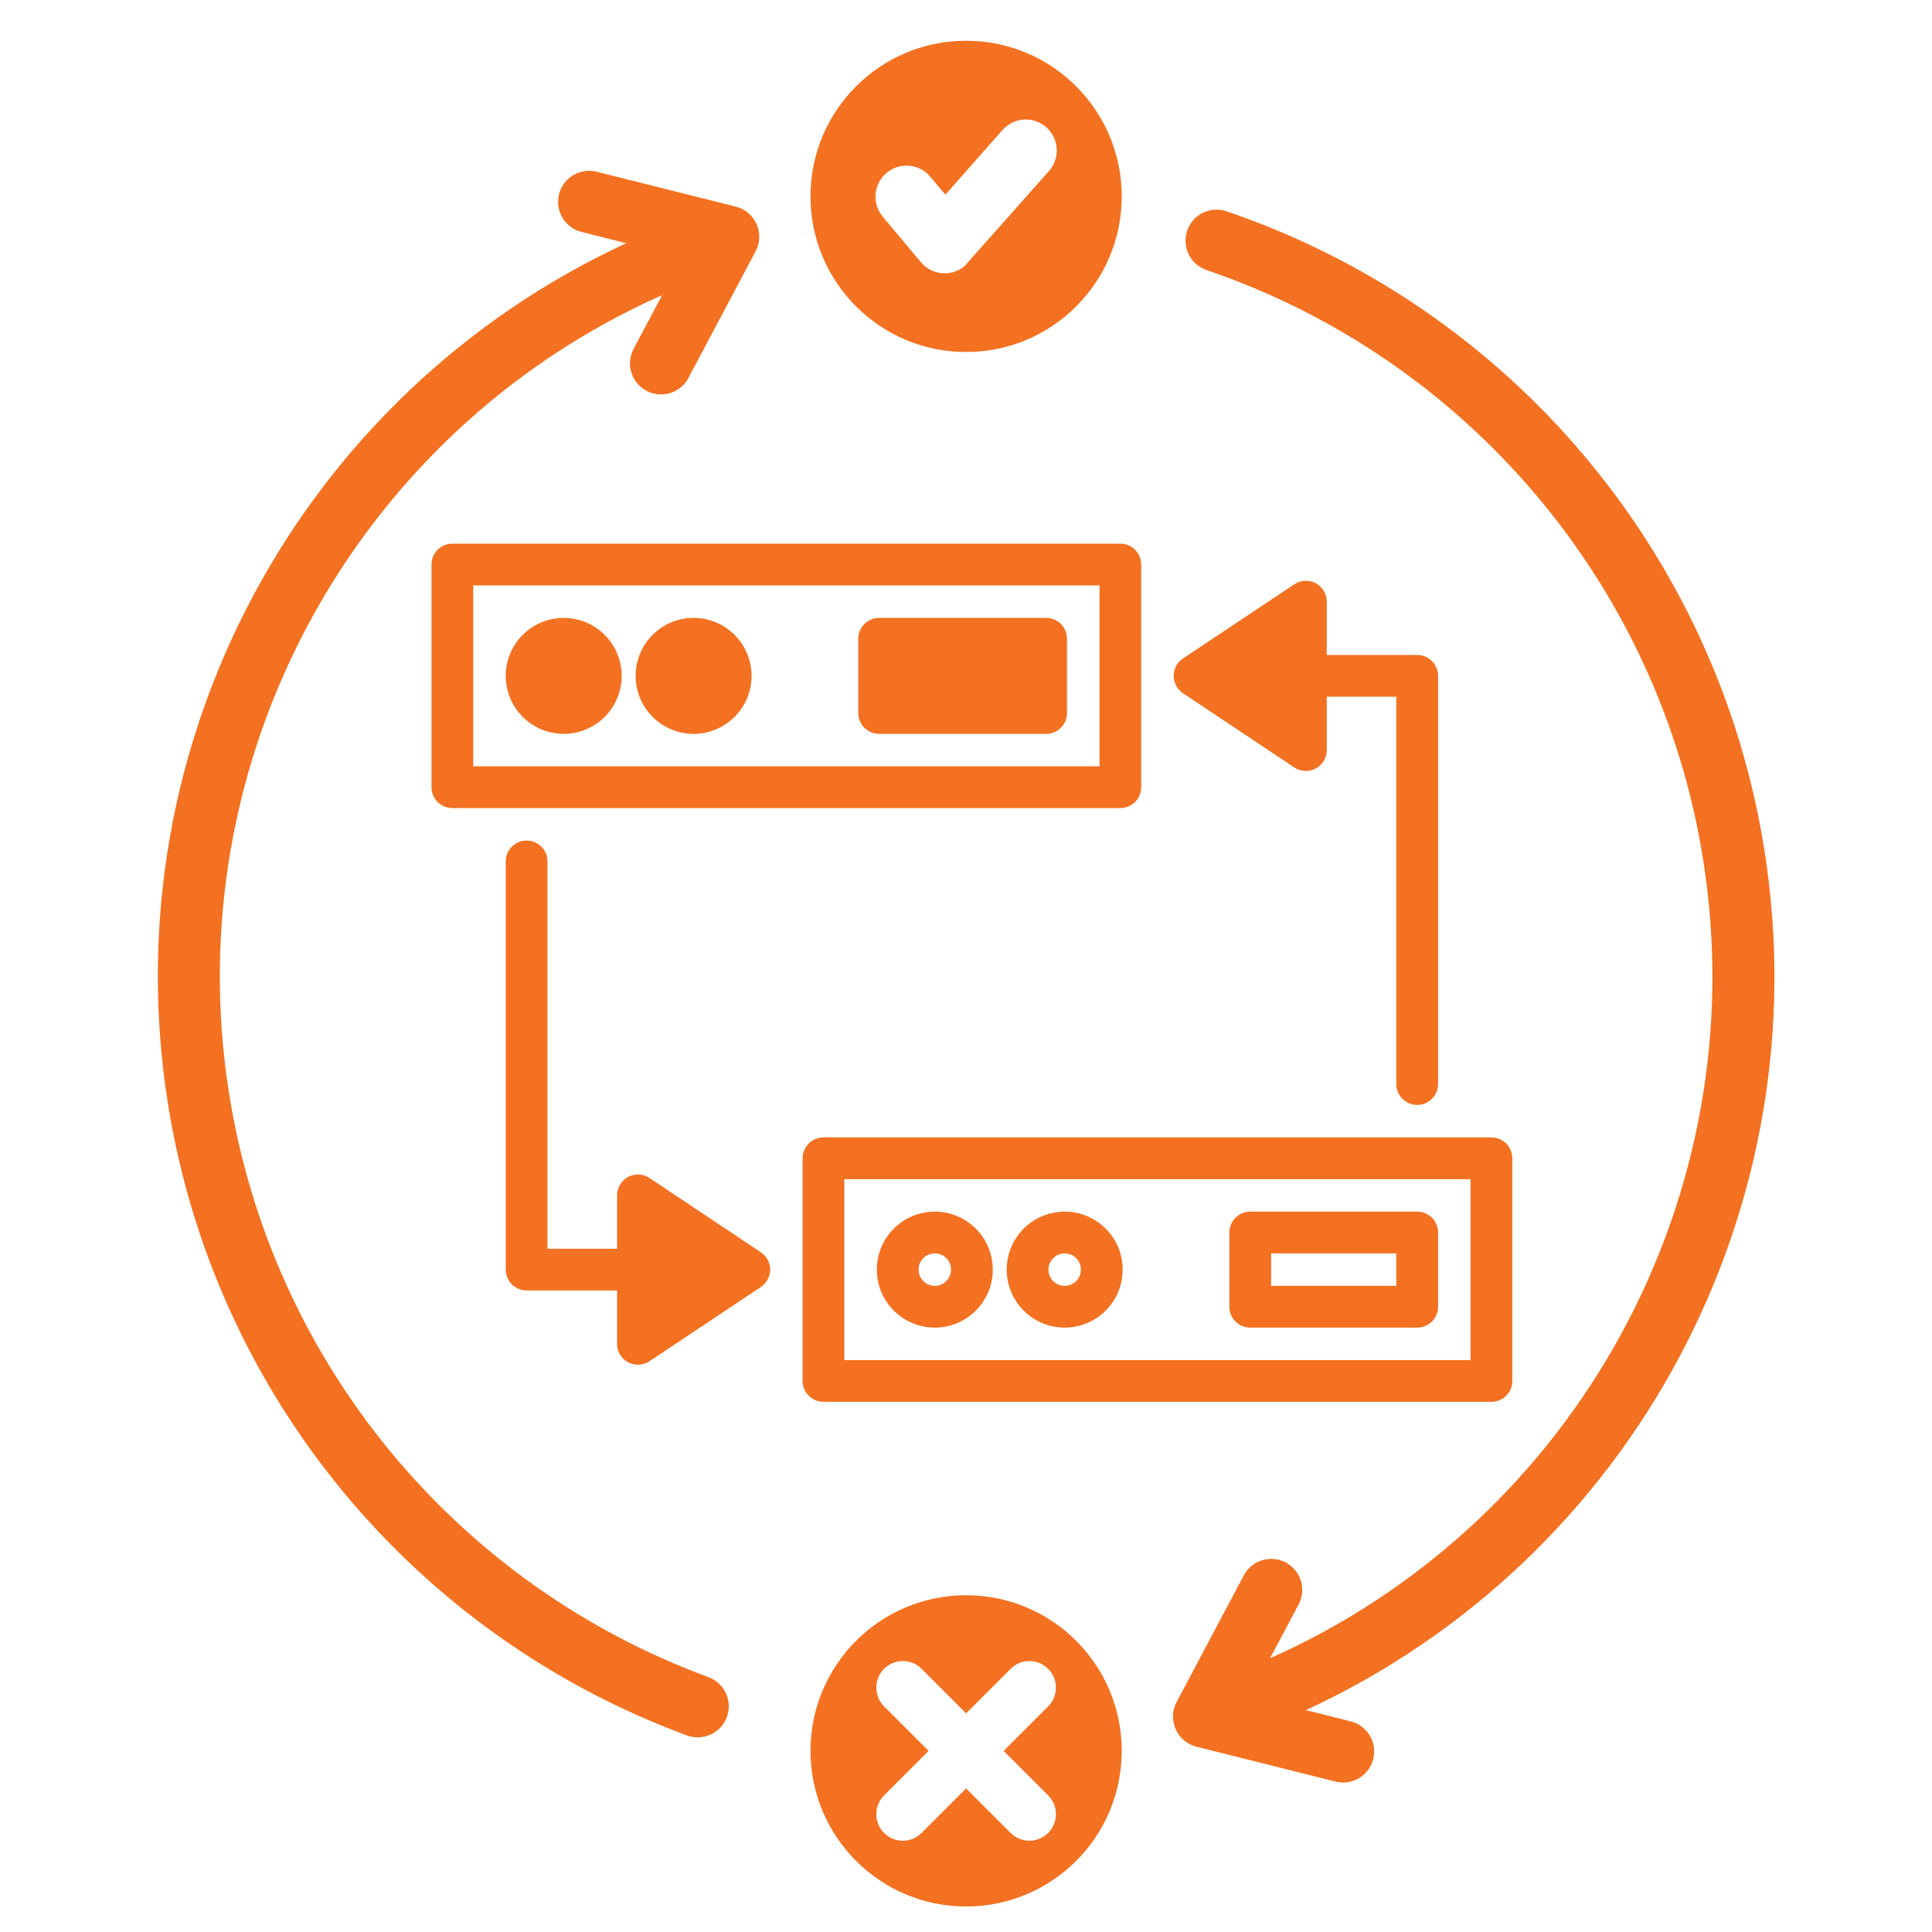
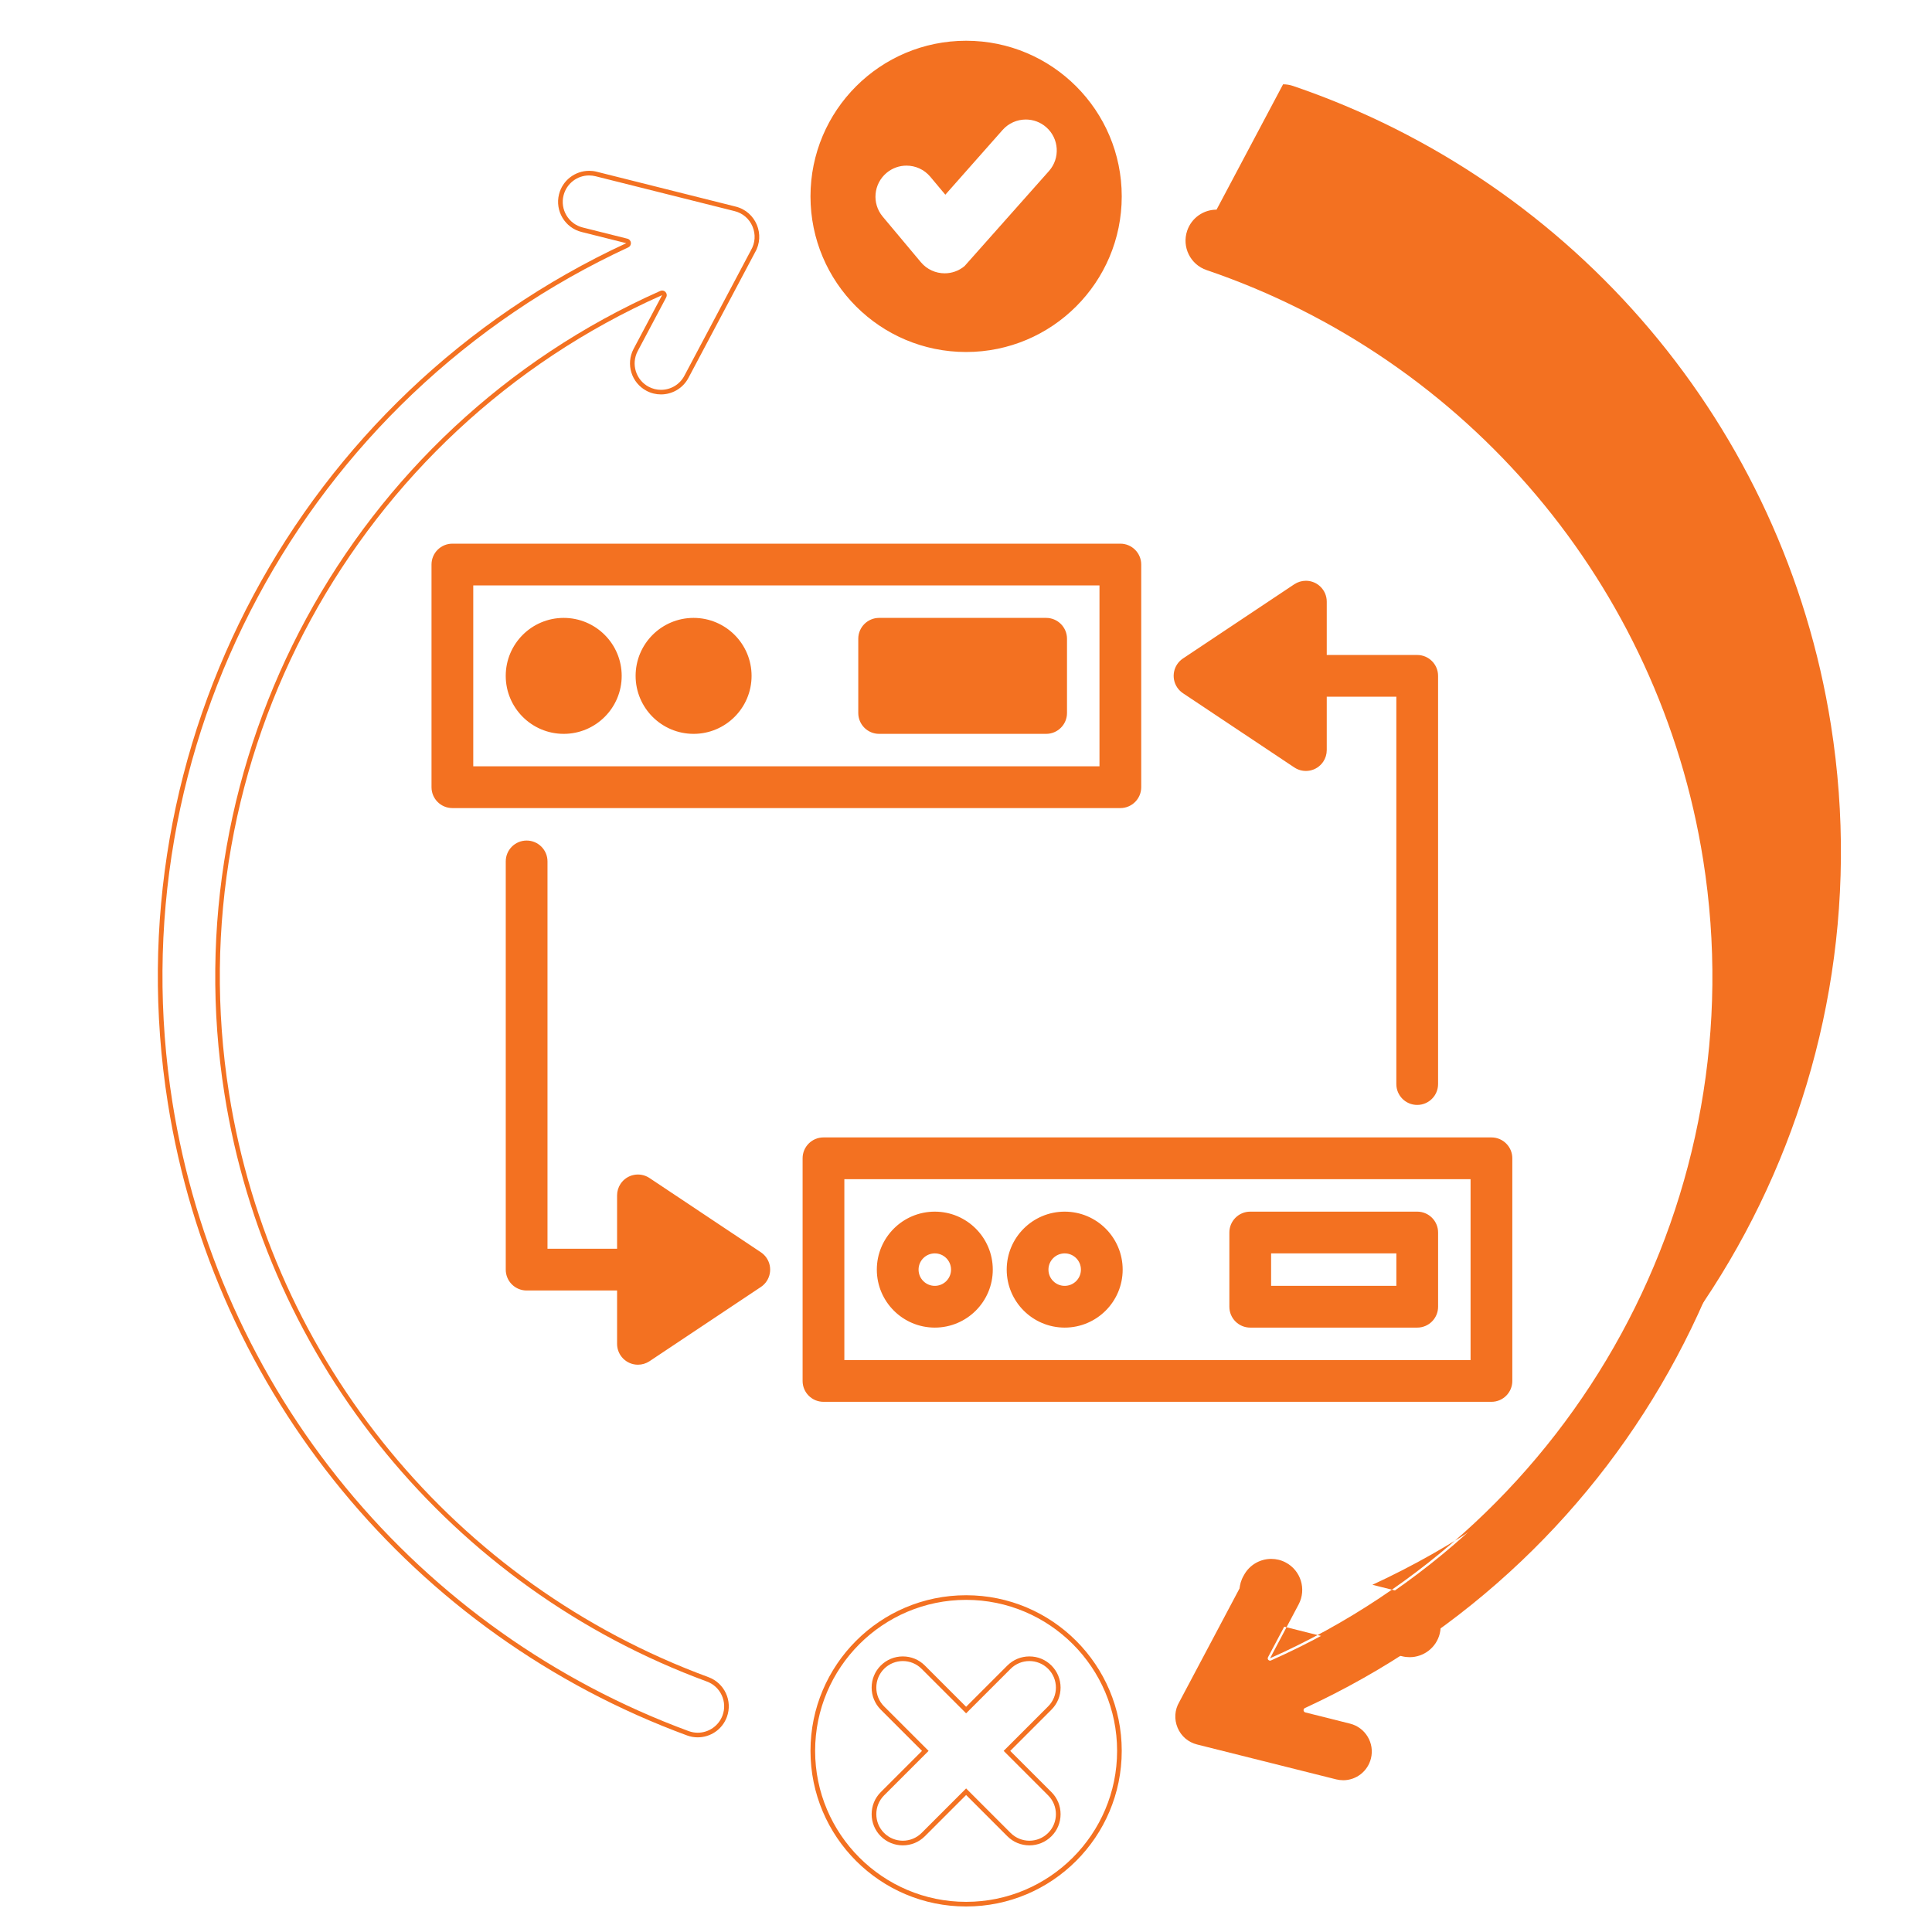
<svg xmlns="http://www.w3.org/2000/svg" id="Remote_Reboot_Page" version="1.1" viewBox="0 0 833 833">
  <defs>
    <style>
      .st0 {
        fill: none;
        stroke-width: 16px;
      }

      .st0, .st1 {
        fill-rule: evenodd;
      }

      .st0, .st2 {
        stroke: #f37121;
        stroke-linecap: round;
        stroke-linejoin: round;
      }

      .st1, .st2, .st3 {
        fill: #f37121;
      }

      .st4 {
        display: none;
      }

      .st2 {
        stroke-width: 2px;
      }
    </style>
  </defs>
  <g id="Network_Failover_Recovery">
    <g class="st4">
-       <path class="st0" d="M281.69,373.15c0,6.54,13.01,13.95,34.05,20.64,55.41,17.64,146.21,17.64,201.62,0,21.04-6.7,34.05-14.11,34.05-20.64v-60.77c-7.38,4.14-16.11,7.81-25.99,10.96-61.06,19.43-156.7,19.43-217.75,0-9.88-3.14-18.61-6.82-25.99-10.96v60.77Z" />
      <path class="st0" d="M281.69,469.06c0,6.54,13.01,13.95,34.05,20.64,55.41,17.64,146.21,17.64,201.62,0,21.04-6.7,34.05-14.11,34.05-20.64v-60.77c-7.38,4.14-16.11,7.81-25.99,10.96-61.06,19.43-156.7,19.43-217.75,0-9.88-3.14-18.61-6.82-25.99-10.96v60.77h0Z" />
-       <path class="st0" d="M551.42,504.2c-7.38,4.14-16.11,7.81-25.99,10.96-61.06,19.43-156.7,19.43-217.75,0-9.87-3.14-18.61-6.82-25.99-10.96v60.77c0,6.54,13.01,13.95,34.05,20.64,55.41,17.64,146.21,17.64,201.62,0,21.04-6.7,34.05-14.11,34.05-20.64v-60.77h0Z" />
-       <path class="st0" d="M281.69,277.25c0,6.54,13.01,13.95,34.05,20.64,55.41,17.64,146.21,17.64,201.62,0,21.04-6.7,34.05-14.11,34.05-20.64s-13.01-13.95-34.05-20.64c-55.41-17.64-146.21-17.64-201.62,0-21.04,6.7-34.05,14.11-34.05,20.64h0Z" />
    </g>
    <g>
      <g>
-         <path class="st1" d="M300.83,748.08c-1.45,0-2.89-.26-4.26-.76-118.03-43.47-203.56-147.65-223.22-271.9-5.99-37.88-5.73-76.14.79-113.72,6.35-36.6,18.48-71.81,36.05-104.63,17.53-32.75,40.04-62.31,66.91-87.87,27.47-26.13,58.87-47.47,93.35-63.43.38-.18.62-.58.58-1s-.34-.77-.75-.88l-19.26-4.83c-6.63-1.66-10.67-8.4-9.01-15.02,1.38-5.53,6.32-9.39,12.01-9.39,1.01,0,2.02.13,3.01.37l59.97,15.04c3.82.95,6.88,3.59,8.4,7.23,1.53,3.66,1.26,7.7-.73,11.09l-28.69,54.08c-2.15,4.08-6.35,6.62-10.96,6.62-1.99,0-3.98-.49-5.75-1.43-6.04-3.18-8.36-10.68-5.19-16.72l12.3-23.2c.2-.38.14-.84-.15-1.15-.19-.21-.46-.32-.73-.32-.14,0-.27.03-.41.09-133.09,59.11-210.11,201.05-187.31,345.19,18.26,115.38,97.7,212.14,207.33,252.52,3.11,1.14,5.58,3.42,6.98,6.42,1.39,3,1.53,6.37.39,9.47-1.78,4.86-6.46,8.13-11.63,8.13Z" />
        <path class="st3" d="M254,75.65c.93,0,1.86.12,2.77.34l59.97,15.04c3.51.88,6.32,3.3,7.72,6.64,1.41,3.36,1.16,7.08-.67,10.2-.02.03-.03.05-.04.08l-28.67,54.05c-1.97,3.75-5.84,6.08-10.08,6.08-1.85,0-3.63-.44-5.29-1.31-5.55-2.92-7.69-9.82-4.77-15.36l12.31-23.2c.4-.75.28-1.68-.3-2.3-.39-.41-.92-.64-1.46-.64-.27,0-.55.06-.81.17-133.5,59.29-210.77,201.68-187.89,346.26,18.31,115.74,98,212.8,207.97,253.3,2.86,1.05,5.13,3.14,6.41,5.9,1.28,2.76,1.41,5.85.36,8.71-1.64,4.47-5.93,7.47-10.69,7.47-1.33,0-2.65-.24-3.92-.7-57.67-21.24-108.8-57.55-147.86-105-39.23-47.65-65.06-105.09-74.72-166.12-5.98-37.77-5.71-75.92.79-113.4,6.33-36.5,18.42-71.6,35.95-104.33,17.48-32.66,39.93-62.14,66.71-87.62,27.39-26.05,58.7-47.33,93.08-63.24.77-.36,1.23-1.16,1.15-2-.08-.84-.68-1.55-1.5-1.75l-19.27-4.83c-2.95-.74-5.44-2.58-7-5.19-1.56-2.61-2.02-5.67-1.28-8.62,1.27-5.08,5.81-8.63,11.04-8.63M254,73.65c-6,0-11.46,4.06-12.98,10.14-1.79,7.17,2.57,14.44,9.74,16.23l19.26,4.83C129.48,169.9,47.88,320.85,72.36,475.57c19.84,125.38,105.93,229.25,223.86,272.68,1.52.56,3.08.82,4.61.82,5.46,0,10.58-3.36,12.57-8.78,2.55-6.94-1.02-14.63-7.96-17.18-108.87-40.09-188.37-135.98-206.69-251.74-22.84-144.37,54.6-285.44,186.73-344.12l-12.31,23.2c-3.44,6.54-.93,14.63,5.6,18.07,1.99,1.05,4.12,1.54,6.22,1.54,4.81,0,9.45-2.6,11.85-7.15l28.67-54.04c4.5-7.63.43-17.61-8.29-19.79l-59.97-15.04c-1.09-.27-2.18-.4-3.26-.4h0Z" />
      </g>
      <g>
        <path class="st1" d="M579.11,767.56c-1.01,0-2.02-.13-3.01-.37l-59.97-15.04c-3.81-.95-6.88-3.59-8.4-7.22-1.53-3.66-1.27-7.7.73-11.09l28.69-54.08c2.15-4.08,6.35-6.61,10.96-6.61,1.99,0,3.98.49,5.75,1.43,6.04,3.18,8.36,10.68,5.18,16.72l-12.33,23.24c-.2.38-.14.84.15,1.15.19.21.46.32.73.32.14,0,.28-.03.41-.09,133.09-59.2,210.13-201.16,187.33-345.23-18.78-118.68-101.08-216.46-214.78-255.17-3.13-1.06-5.67-3.28-7.13-6.25-1.46-2.97-1.69-6.32-.62-9.46,1.71-5.03,6.42-8.41,11.73-8.41,1.35,0,2.68.22,3.97.66,59.66,20.31,112.72,56.53,153.45,104.73,40.97,48.49,67.88,107.28,77.8,170.01,5.99,37.87,5.72,76.15-.81,113.75-6.36,36.62-18.5,71.83-36.09,104.68-17.54,32.76-40.06,62.33-66.92,87.87-27.47,26.12-58.86,47.43-93.31,63.34-.39.18-.62.58-.58,1,.04.42.34.77.75.88l19.29,4.84c6.63,1.66,10.67,8.4,9.01,15.02-1.38,5.53-6.32,9.39-12.01,9.39Z" />
-         <path class="st3" d="M524.53,92.39h0c1.24,0,2.47.2,3.65.6,59.49,20.25,112.4,56.36,153.01,104.43,40.85,48.35,67.68,106.97,77.58,169.52,5.97,37.77,5.7,75.93-.81,113.42-6.34,36.51-18.45,71.63-35.98,104.38-17.49,32.67-39.94,62.15-66.73,87.62-27.39,26.05-58.69,47.3-93.04,63.16-.77.36-1.23,1.16-1.15,2,.08.84.68,1.55,1.5,1.75l19.29,4.84c6.09,1.52,9.81,7.72,8.29,13.81-1.27,5.08-5.81,8.63-11.04,8.63-.93,0-1.86-.12-2.77-.34l-59.97-15.04c-3.51-.88-6.32-3.3-7.72-6.64-1.41-3.36-1.16-7.08.67-10.2.02-.03.03-.05.04-.08l28.67-54.05c1.97-3.75,5.84-6.08,10.08-6.08,1.85,0,3.63.44,5.29,1.31,5.55,2.92,7.69,9.82,4.77,15.36l-12.33,23.24c-.4.75-.28,1.68.3,2.3.39.41.92.64,1.46.64.27,0,.55-.06.81-.17,133.51-59.38,210.78-201.79,187.91-346.3-18.84-119.05-101.39-217.13-215.45-255.96-2.88-.98-5.21-3.01-6.55-5.74-1.35-2.73-1.55-5.81-.57-8.69,1.57-4.62,5.9-7.73,10.78-7.73M524.53,90.39c-5.58,0-10.78,3.51-12.67,9.09-2.37,7,1.38,14.6,8.38,16.97,112.13,38.17,195.34,135.71,214.11,254.37,22.86,144.48-54.75,285.45-186.75,344.16l12.33-23.24c3.44-6.54.93-14.63-5.6-18.07-1.99-1.05-4.12-1.54-6.22-1.54-4.81,0-9.45,2.6-11.85,7.15l-28.67,54.04c-4.5,7.63-.43,17.62,8.29,19.79l59.97,15.04c1.09.27,2.18.4,3.26.4,6,0,11.46-4.06,12.98-10.14,1.79-7.17-2.57-14.44-9.74-16.23l-19.29-4.84c140.44-64.86,222.18-215.98,197.7-370.71-20.36-128.66-110.4-234.16-231.92-275.53-1.42-.48-2.87-.71-4.3-.71h0Z" />
+         <path class="st3" d="M524.53,92.39h0c1.24,0,2.47.2,3.65.6,59.49,20.25,112.4,56.36,153.01,104.43,40.85,48.35,67.68,106.97,77.58,169.52,5.97,37.77,5.7,75.93-.81,113.42-6.34,36.51-18.45,71.63-35.98,104.38-17.49,32.67-39.94,62.15-66.73,87.62-27.39,26.05-58.69,47.3-93.04,63.16-.77.36-1.23,1.16-1.15,2,.08.84.68,1.55,1.5,1.75l19.29,4.84c6.09,1.52,9.81,7.72,8.29,13.81-1.27,5.08-5.81,8.63-11.04,8.63-.93,0-1.86-.12-2.77-.34l-59.97-15.04c-3.51-.88-6.32-3.3-7.72-6.64-1.41-3.36-1.16-7.08.67-10.2.02-.03.03-.05.04-.08l28.67-54.05c1.97-3.75,5.84-6.08,10.08-6.08,1.85,0,3.63.44,5.29,1.31,5.55,2.92,7.69,9.82,4.77,15.36l-12.33,23.24c-.4.75-.28,1.68.3,2.3.39.41.92.64,1.46.64.27,0,.55-.06.81-.17,133.51-59.38,210.78-201.79,187.91-346.3-18.84-119.05-101.39-217.13-215.45-255.96-2.88-.98-5.21-3.01-6.55-5.74-1.35-2.73-1.55-5.81-.57-8.69,1.57-4.62,5.9-7.73,10.78-7.73M524.53,90.39c-5.58,0-10.78,3.51-12.67,9.09-2.37,7,1.38,14.6,8.38,16.97,112.13,38.17,195.34,135.71,214.11,254.37,22.86,144.48-54.75,285.45-186.75,344.16l12.33-23.24c3.44-6.54.93-14.63-5.6-18.07-1.99-1.05-4.12-1.54-6.22-1.54-4.81,0-9.45,2.6-11.85,7.15c-4.5,7.63-.43,17.62,8.29,19.79l59.97,15.04c1.09.27,2.18.4,3.26.4,6,0,11.46-4.06,12.98-10.14,1.79-7.17-2.57-14.44-9.74-16.23l-19.29-4.84c140.44-64.86,222.18-215.98,197.7-370.71-20.36-128.66-110.4-234.16-231.92-275.53-1.42-.48-2.87-.71-4.3-.71h0Z" />
      </g>
      <g class="st4">
        <path class="st1" d="M407.27,787.06c-3.67,0-7.13-1.61-9.48-4.42l-16.45-19.66c-4.38-5.24-3.69-13.06,1.55-17.45,2.22-1.86,5.04-2.89,7.94-2.89,3.68,0,7.15,1.62,9.5,4.44l6.48,7.74c.19.22.46.35.75.36h.01c.29,0,.56-.12.75-.34l24.69-27.92c2.34-2.65,5.72-4.17,9.26-4.17,3.02,0,5.92,1.1,8.18,3.1,2.47,2.19,3.94,5.21,4.15,8.5.2,3.29-.89,6.47-3.08,8.94l-34.4,38.9c-2.4,3.1-5.98,4.85-9.86,4.85Z" />
        <path class="st3" d="M442.28,721.76v2c2.77,0,5.44,1.01,7.52,2.85,2.27,2.01,3.62,4.79,3.81,7.81.18,3.03-.82,5.95-2.83,8.22l-34.4,38.9s-.06.07-.08.1c-2.17,2.8-5.46,4.41-9.03,4.41-3.38,0-6.55-1.48-8.71-4.07l-16.45-19.65c-4.03-4.81-3.39-12.01,1.43-16.04,2.05-1.71,4.64-2.65,7.3-2.65,3.38,0,6.57,1.49,8.74,4.08l6.48,7.74c.37.45.92.71,1.51.72,0,0,.02,0,.03,0,.57,0,1.12-.25,1.5-.68l24.69-27.92c2.15-2.43,5.26-3.83,8.51-3.83v-2M442.28,721.76c-3.69,0-7.37,1.52-10.01,4.51l-24.69,27.92-6.48-7.74c-2.65-3.16-6.45-4.8-10.27-4.8-3.03,0-6.08,1.02-8.58,3.12-5.67,4.74-6.42,13.19-1.68,18.85l16.45,19.65c2.68,3.2,6.47,4.78,10.25,4.78,3.98,0,7.95-1.75,10.61-5.19l34.4-38.9c4.89-5.52,4.37-13.97-1.15-18.85-2.54-2.25-5.7-3.35-8.85-3.35h0Z" />
      </g>
      <g>
-         <path class="st1" d="M416.55,821c-36.45,0-66.1-29.65-66.1-66.1s29.65-66.1,66.1-66.1,66.1,29.65,66.1,66.1-29.65,66.1-66.1,66.1ZM380.46,773.39c-2.35,2.35-3.64,5.47-3.64,8.8s1.29,6.45,3.64,8.8c2.35,2.35,5.47,3.64,8.8,3.64,3.33,0,6.45-1.29,8.8-3.64l18.49-18.49,18.49,18.49c2.35,2.35,5.47,3.64,8.8,3.64s6.46-1.29,8.8-3.64c2.35-2.35,3.64-5.47,3.64-8.8s-1.29-6.45-3.64-8.8l-18.49-18.49,18.49-18.49c2.35-2.35,3.64-5.47,3.64-8.8s-1.29-6.45-3.64-8.8-5.47-3.64-8.8-3.64-6.45,1.29-8.8,3.64l-18.49,18.49-18.49-18.49c-2.35-2.35-5.47-3.64-8.8-3.64s-6.45,1.29-8.8,3.64-3.64,5.47-3.64,8.8,1.29,6.45,3.64,8.8l18.49,18.49-18.49,18.49Z" />
        <path class="st3" d="M416.55,689.8c35.89,0,65.1,29.2,65.1,65.1s-29.2,65.1-65.1,65.1-65.1-29.2-65.1-65.1,29.2-65.1,65.1-65.1M416.55,735.89l-17.78-17.78c-2.54-2.54-5.91-3.93-9.51-3.93s-6.97,1.4-9.51,3.93c-2.54,2.54-3.93,5.91-3.93,9.51s1.4,6.97,3.93,9.51l17.78,17.78-17.78,17.78c-2.54,2.54-3.93,5.91-3.93,9.51s1.4,6.97,3.93,9.51c2.54,2.54,5.91,3.93,9.51,3.93s6.97-1.4,9.51-3.93l17.78-17.78,17.78,17.78c2.54,2.54,5.91,3.93,9.51,3.93s6.97-1.4,9.51-3.93c2.54-2.54,3.93-5.91,3.93-9.51s-1.4-6.97-3.93-9.51l-17.78-17.78,17.78-17.78c2.54-2.54,3.93-5.91,3.93-9.51s-1.4-6.97-3.93-9.51c-2.54-2.54-5.91-3.93-9.51-3.93s-6.97,1.4-9.51,3.93l-17.78,17.78M416.55,687.8c-37.06,0-67.1,30.04-67.1,67.1s30.04,67.1,67.1,67.1,67.1-30.04,67.1-67.1-30.04-67.1-67.1-67.1h0ZM416.55,738.72l19.19-19.19c2.23-2.23,5.16-3.35,8.09-3.35s5.86,1.12,8.09,3.35c4.46,4.46,4.46,11.73,0,16.19l-19.19,19.19,19.19,19.19c4.46,4.46,4.46,11.73,0,16.19-2.23,2.23-5.16,3.35-8.09,3.35s-5.86-1.12-8.09-3.35l-19.19-19.19-19.19,19.19c-2.23,2.23-5.16,3.35-8.09,3.35s-5.86-1.12-8.09-3.35c-4.46-4.46-4.46-11.73,0-16.19l19.19-19.19-19.19-19.19c-4.46-4.46-4.46-11.73,0-16.19,2.23-2.23,5.16-3.35,8.09-3.35s5.86,1.12,8.09,3.35l19.19,19.19h0Z" />
      </g>
      <g>
        <path class="st1" d="M416.55,150.77c-36.45,0-66.1-29.65-66.1-66.1s29.65-66.1,66.1-66.1,66.1,29.65,66.1,66.1-29.65,66.1-66.1,66.1ZM390.83,70.42c-3.36,0-6.64,1.19-9.22,3.35-6.08,5.09-6.89,14.18-1.8,20.26l16.45,19.65c2.74,3.28,6.76,5.15,11.04,5.15,3.36,0,6.64-1.19,9.22-3.35.04-.03.07-.07.11-.1l36.4-40.99c5.25-5.93,4.69-15.02-1.24-20.27-2.63-2.32-6-3.6-9.51-3.6-4.11,0-8.03,1.76-10.76,4.84l-23.92,27.05-5.73-6.85c-2.74-3.28-6.76-5.15-11.04-5.15Z" />
        <path class="st3" d="M416.55,19.57c35.89,0,65.1,29.2,65.1,65.1s-29.2,65.1-65.1,65.1-65.1-29.2-65.1-65.1,29.2-65.1,65.1-65.1M407.62,80.89l-4.99-5.96c-2.93-3.5-7.23-5.51-11.8-5.51-3.6,0-7.1,1.27-9.87,3.59-6.5,5.45-7.37,15.17-1.93,21.67l16.45,19.65c2.93,3.5,7.23,5.51,11.8,5.51,3.6,0,7.1-1.27,9.87-3.59.08-.06.15-.13.21-.21l36.4-40.99c2.72-3.07,4.08-7.02,3.83-11.11-.25-4.09-2.08-7.85-5.15-10.56-2.81-2.49-6.42-3.86-10.17-3.86-4.4,0-8.59,1.89-11.51,5.18l-23.15,26.18M416.55,17.57c-37.06,0-67.1,30.04-67.1,67.1s30.04,67.1,67.1,67.1,67.1-30.04,67.1-67.1-30.04-67.1-67.1-67.1h0ZM407.58,83.96l24.69-27.92c2.64-2.98,6.32-4.5,10.01-4.51,3.15,0,6.3,1.1,8.85,3.35,5.52,4.89,6.04,13.33,1.15,18.85l-36.4,40.99c-2.51,2.1-5.55,3.12-8.58,3.12-3.83,0-7.62-1.63-10.27-4.8l-16.45-19.65c-4.74-5.67-3.99-14.11,1.68-18.86,2.51-2.1,5.55-3.12,8.58-3.12,3.83,0,7.62,1.63,10.27,4.8l6.48,7.74h0Z" />
      </g>
    </g>
    <g id="backup">
      <path class="st2" d="M491.05,339.41v-96c0-4.42-3.58-8-8-8H195.05c-4.42,0-8,3.58-8,8v96c0,4.42,3.58,8,8,8h288c4.42,0,8-3.58,8-8ZM475.05,331.41H203.05v-80h272v80ZM243.05,315.41c13.25,0,24-10.75,24-24s-10.75-24-24-24-24,10.75-24,24c.01,13.25,10.75,23.99,24,24ZM299.05,315.41c13.25,0,24-10.75,24-24s-10.75-24-24-24-24,10.75-24,24c.01,13.25,10.75,23.99,24,24ZM643.05,491.41h-288c-4.42,0-8,3.58-8,8v96c0,4.42,3.58,8,8,8h288c4.42,0,8-3.58,8-8v-96c0-4.42-3.58-8-8-8ZM635.05,587.41h-272v-80h272v80ZM403.05,571.41c13.25,0,24-10.75,24-24s-10.75-24-24-24-24,10.75-24,24c.01,13.25,10.75,23.99,24,24ZM403.05,539.41c4.42,0,8,3.58,8,8s-3.58,8-8,8-8-3.58-8-8c0-4.42,3.58-7.99,8-8ZM459.05,571.41c13.25,0,24-10.75,24-24s-10.75-24-24-24-24,10.75-24,24c.01,13.25,10.75,23.99,24,24ZM459.05,539.41c4.42,0,8,3.58,8,8s-3.58,8-8,8-8-3.58-8-8c0-4.42,3.58-7.99,8-8ZM379.05,315.41h72c4.42,0,8-3.58,8-8v-32c0-4.42-3.58-8-8-8h-72c-4.42,0-8,3.58-8,8v32c0,4.42,3.58,8,8,8ZM539.05,571.41h72c4.42,0,8-3.58,8-8v-32c0-4.42-3.58-8-8-8h-72c-4.42,0-8,3.58-8,8v32c0,4.42,3.58,8,8,8ZM547.05,539.41h56v16h-56v-16ZM510.61,298.06l48,32c3.68,2.45,8.64,1.46,11.09-2.22.88-1.31,1.34-2.86,1.34-4.44v-24h32v168c0,4.42,3.58,8,8,8s8-3.58,8-8v-176c0-4.42-3.58-8-8-8h-40v-24c0-4.42-3.58-8-8-8-1.58,0-3.12.47-4.44,1.34l-48,32c-3.68,2.45-4.67,7.42-2.22,11.09.59.88,1.34,1.63,2.22,2.22h0ZM327.49,540.75l-48-32c-3.68-2.45-8.64-1.46-11.09,2.22-.88,1.31-1.34,2.86-1.34,4.44v24h-32v-168c0-4.42-3.58-8-8-8s-8,3.58-8,8v176c0,4.42,3.58,8,8,8h40v24c0,4.42,3.58,8,8,8,1.58,0,3.12-.47,4.44-1.34l48-32c3.68-2.45,4.67-7.42,2.22-11.09-.59-.88-1.34-1.63-2.22-2.22h0Z" />
    </g>
  </g>
</svg>